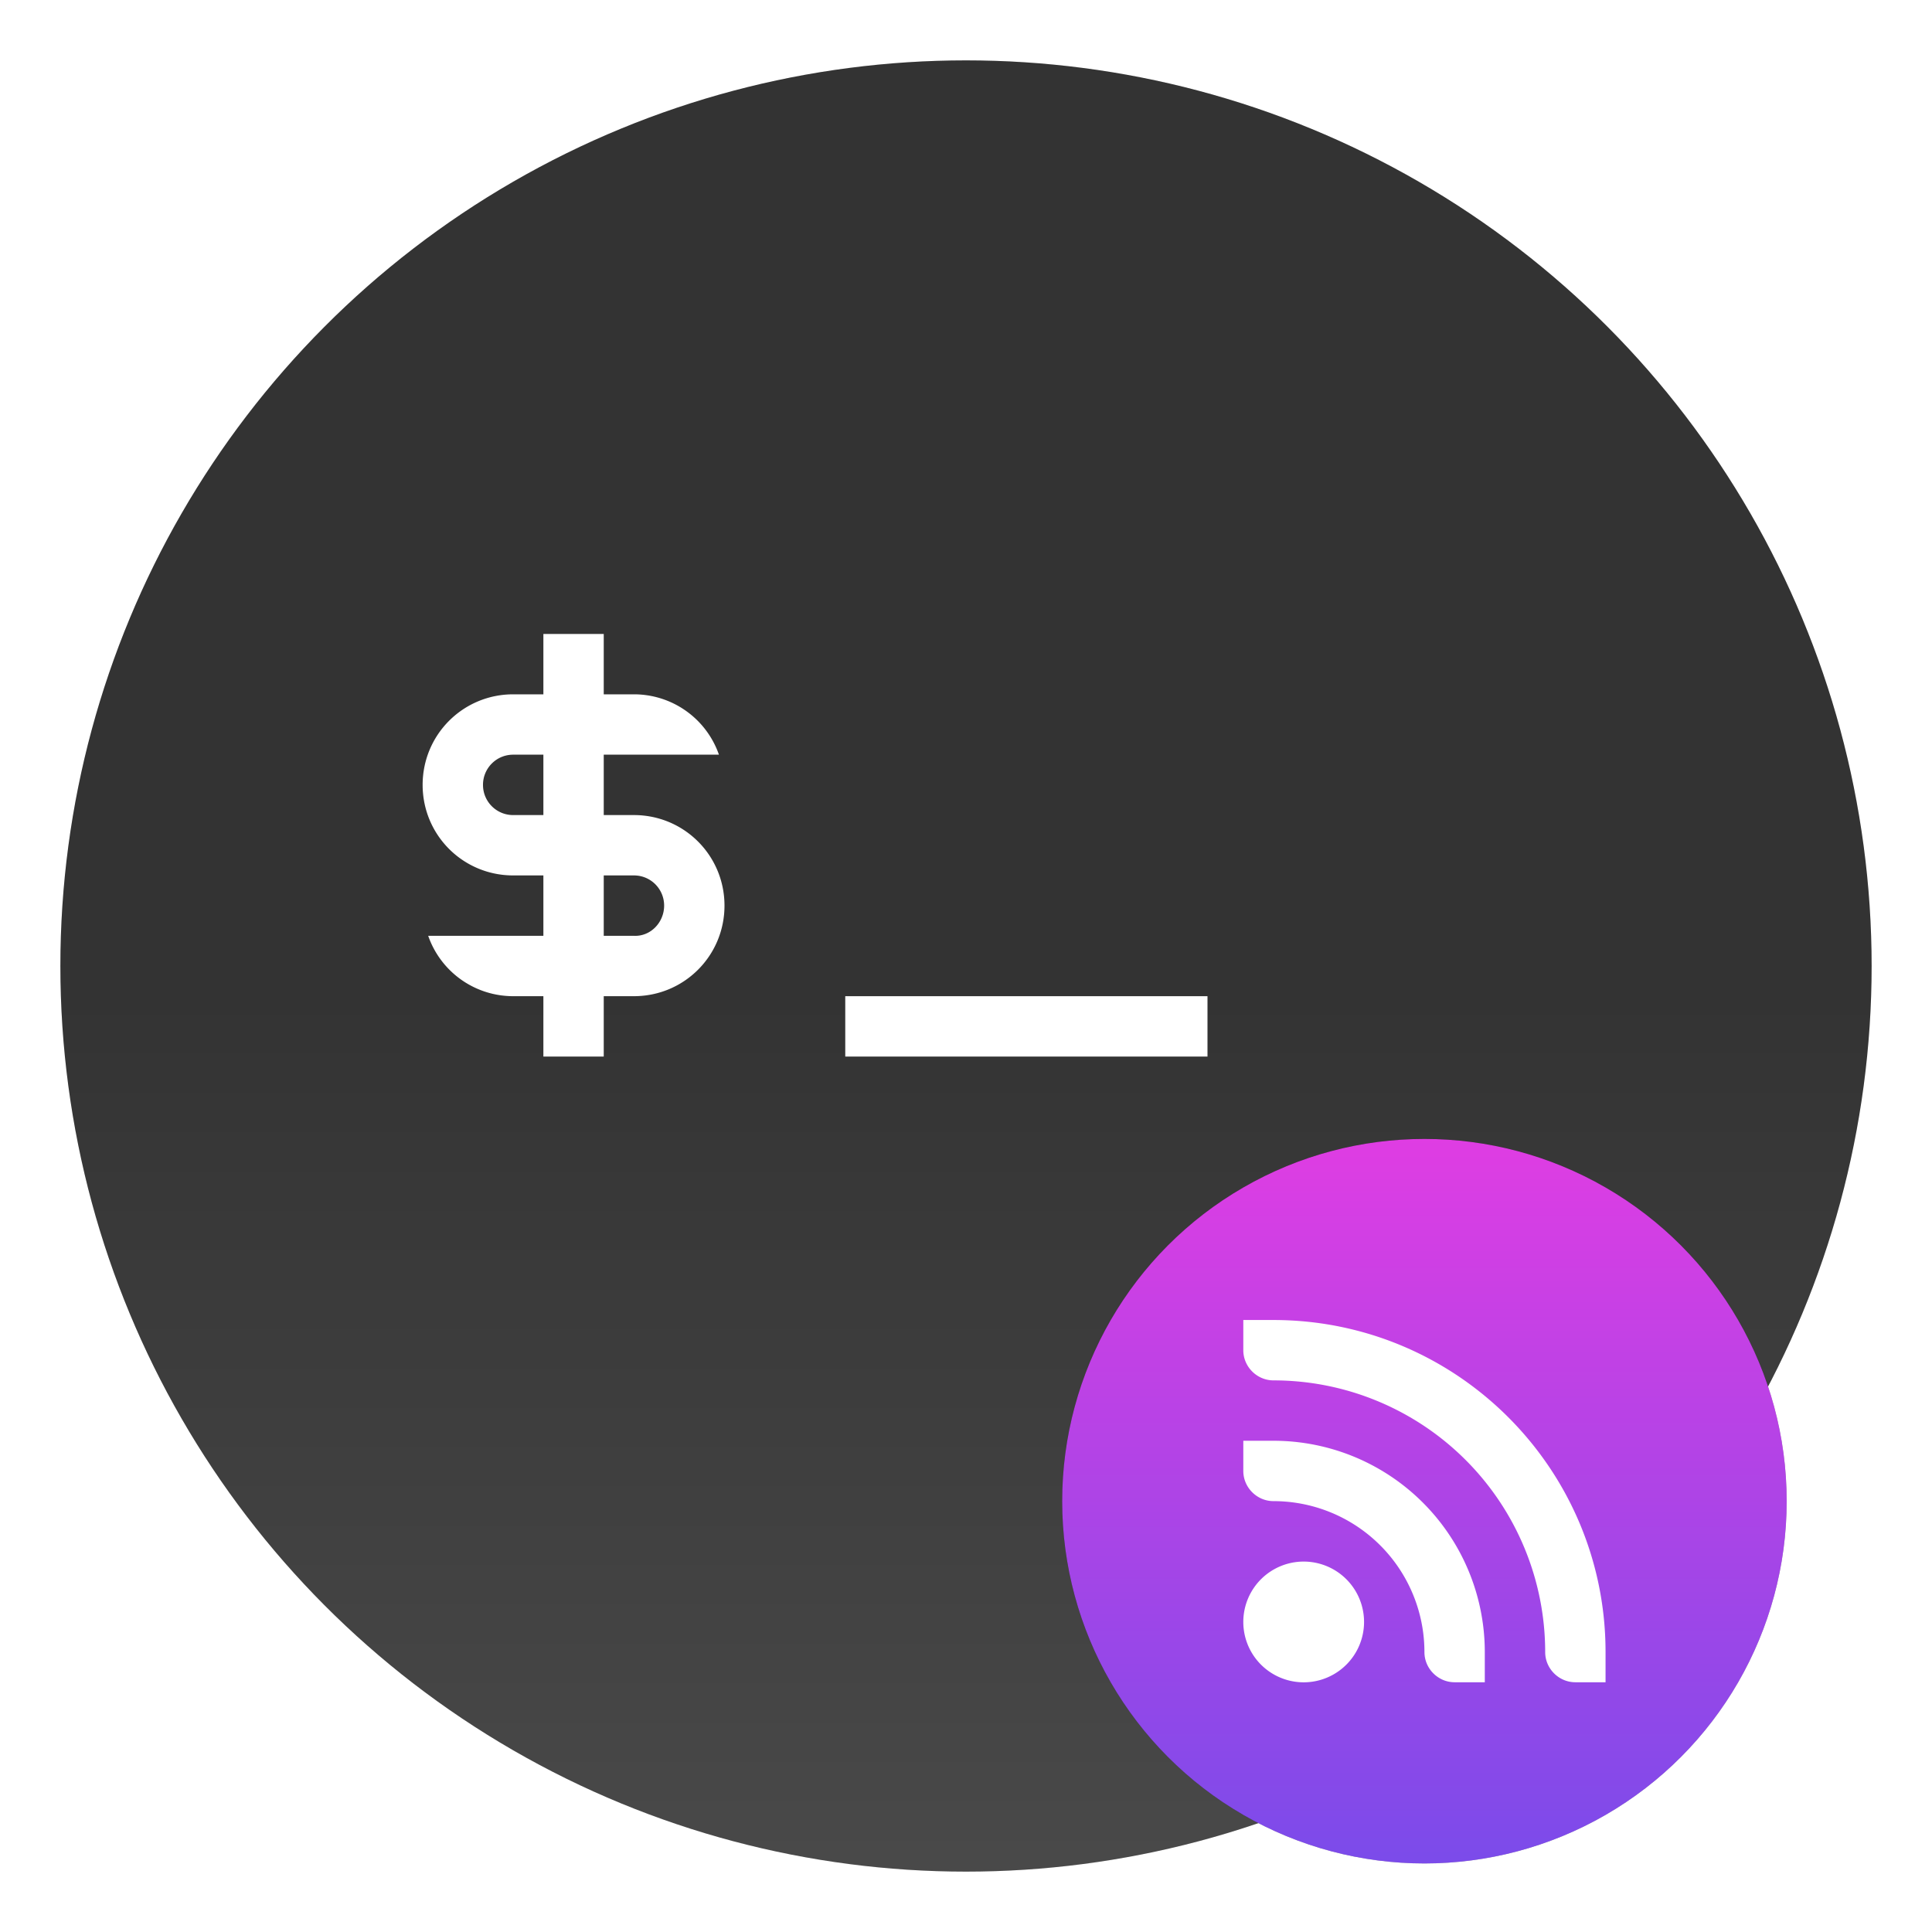
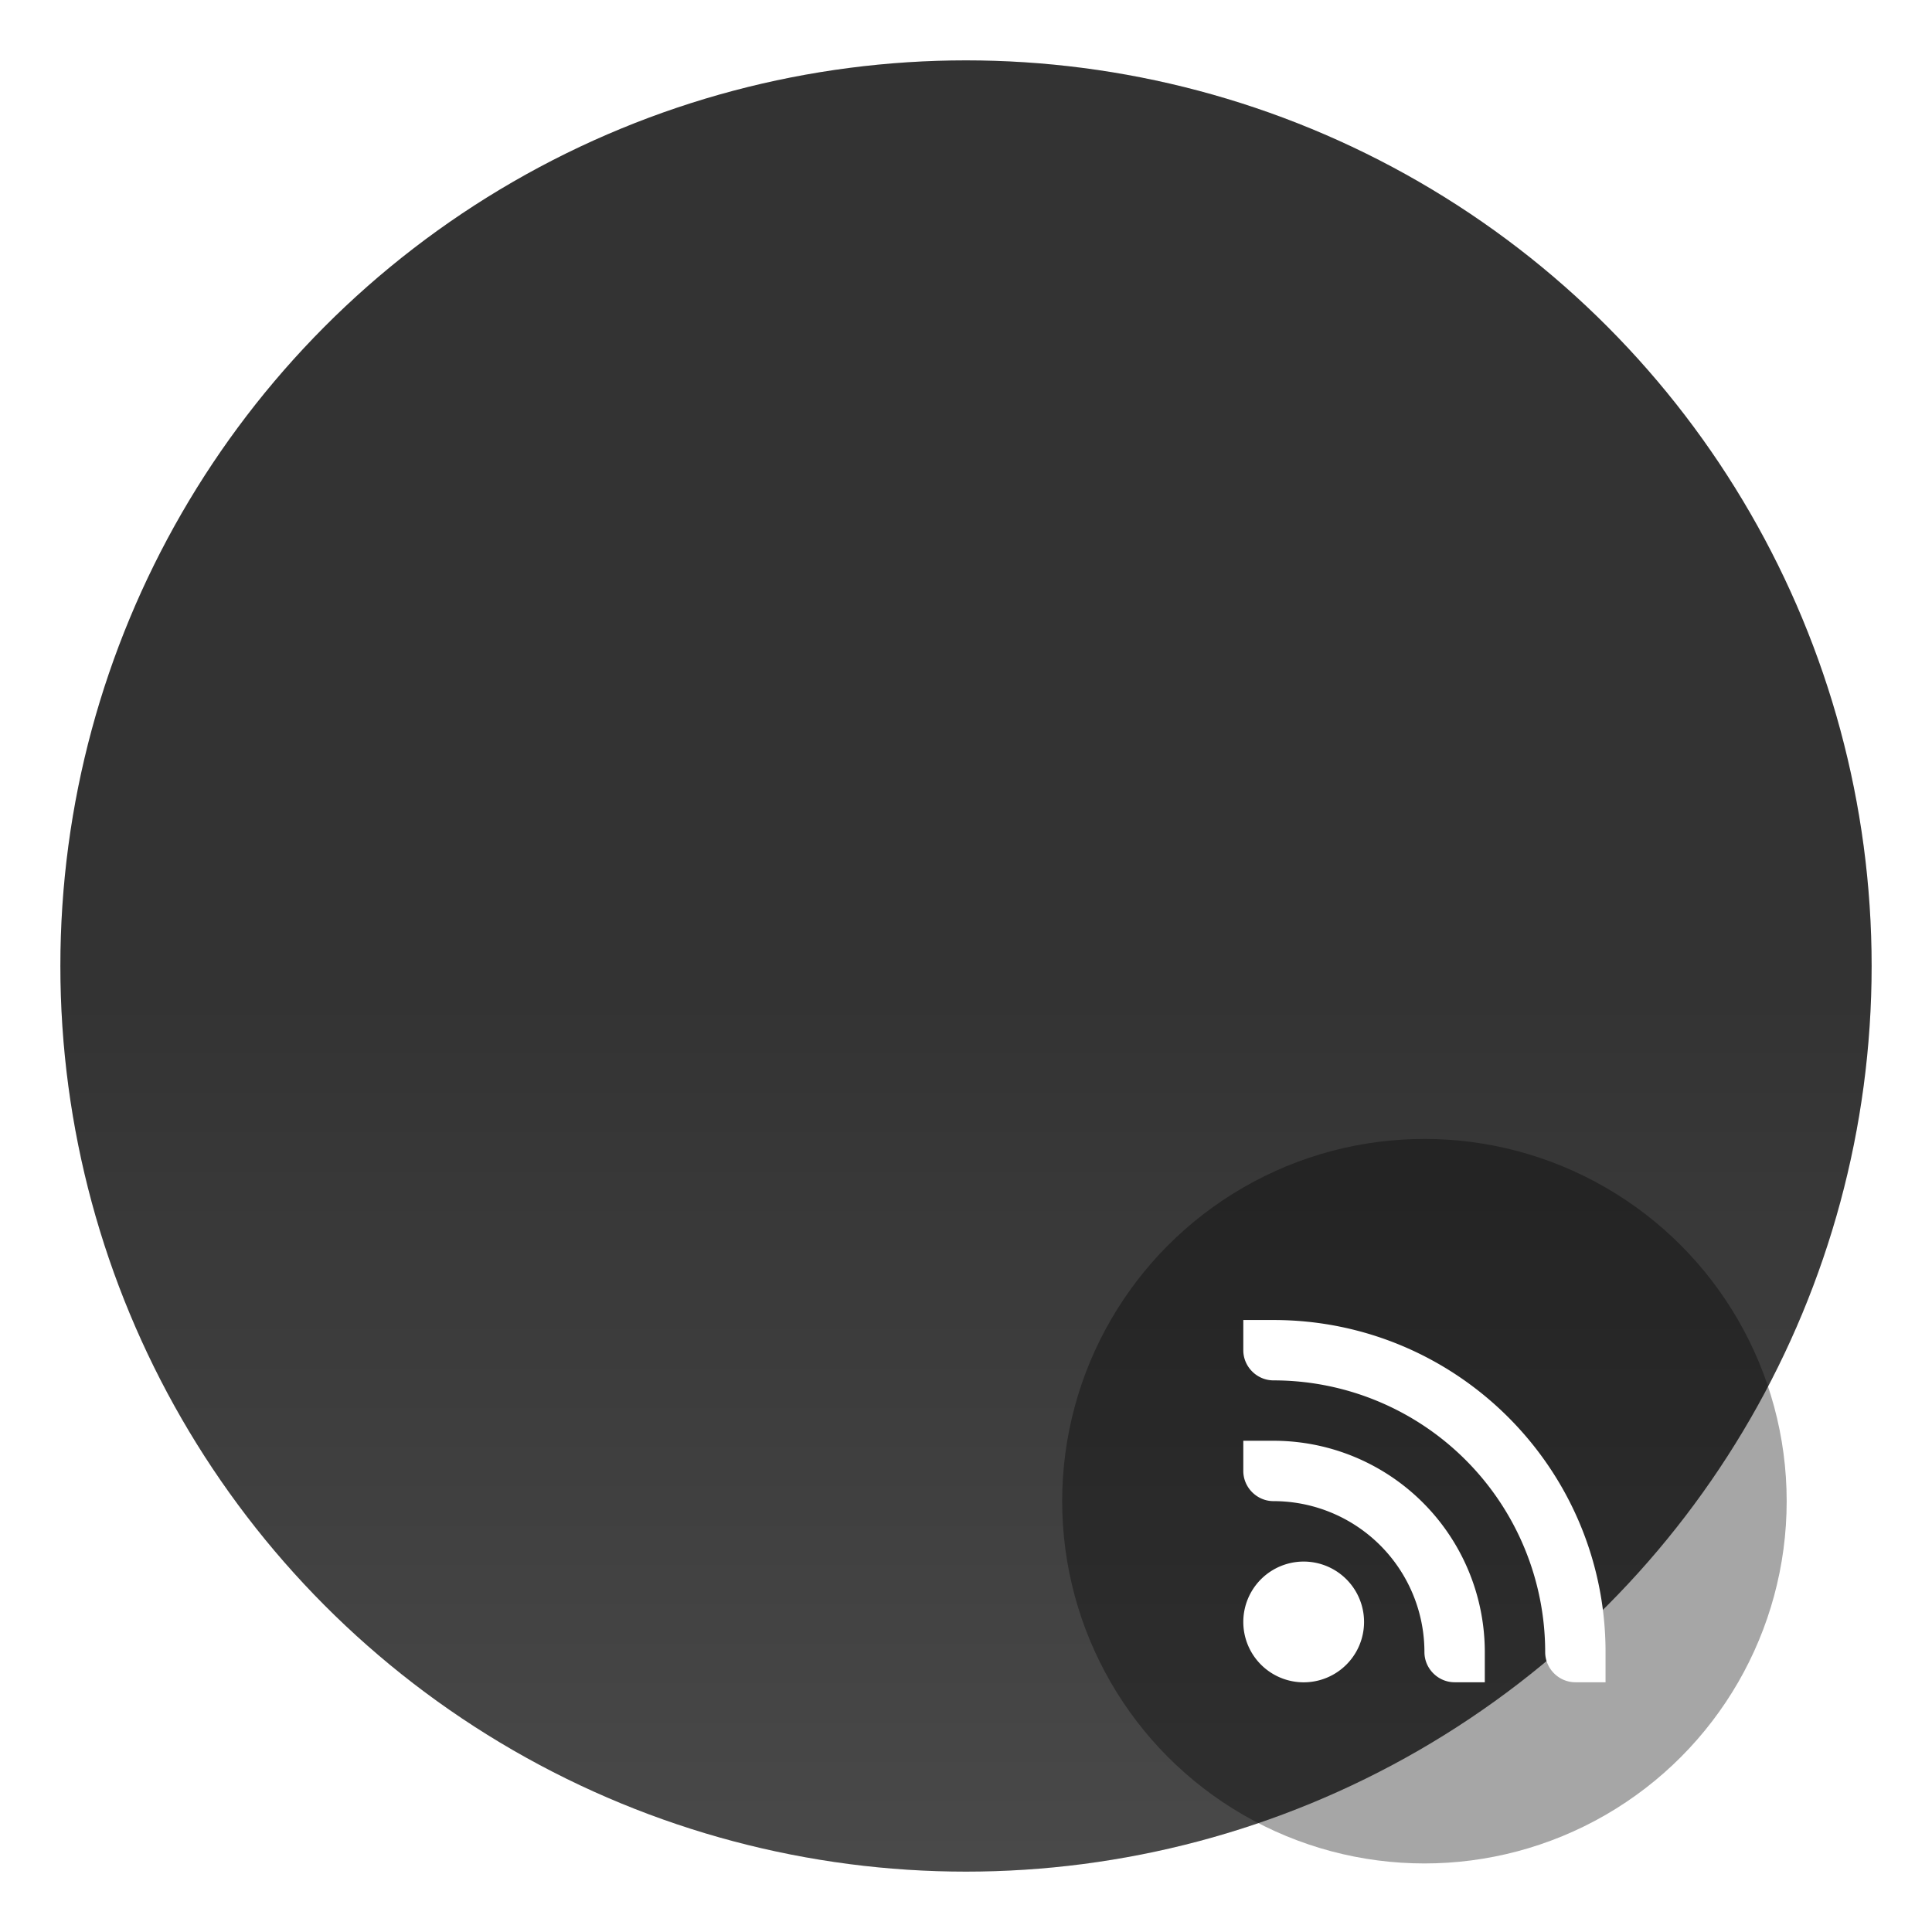
<svg xmlns="http://www.w3.org/2000/svg" width="64" height="64" enable-background="new 0 0 1024 1024" image-rendering="optimizeSpeed">
  <defs>
    <filter id="a" width="1.072" height="1.072" x="-.036" y="-.036" color-interpolation-filters="sRGB">
      <feGaussianBlur stdDeviation=".9" />
    </filter>
    <filter id="f" width="1.092" height="1.171" x="-.046" y="-.086" color-interpolation-filters="sRGB">
      <feGaussianBlur stdDeviation=".5" />
    </filter>
    <filter id="c" width="1.12" height="1.12" x="-.06" y="-.06" color-interpolation-filters="sRGB">
      <feGaussianBlur stdDeviation=".3" />
    </filter>
    <filter id="e" width="1.12" height="1.12" x="-.06" y="-.06" color-interpolation-filters="sRGB">
      <feGaussianBlur stdDeviation=".3" />
    </filter>
    <linearGradient id="b" x1="-506.45" x2="-506.45" y1="-19.101" y2="1013.6" gradientTransform="translate(61.791 3.124)scale(.059)" gradientUnits="userSpaceOnUse">
      <stop offset="0" stop-color="#333" />
      <stop offset=".508" stop-color="#333" />
      <stop offset="1" stop-color="#4a4a4a" />
    </linearGradient>
    <linearGradient id="d" x1="79.458" x2="79.458" y1="44.712" y2="56.712" gradientTransform="matrix(2 0 0 2 -111.73 -51.695)" gradientUnits="userSpaceOnUse">
      <stop offset="0" stop-color="#df3de3" />
      <stop offset="1" stop-color="#7b4bea" />
    </linearGradient>
  </defs>
  <circle cx="32" cy="32" r="30" fill-rule="evenodd" filter="url(#a)" opacity=".25" style="paint-order:fill markers stroke" />
  <circle cx="32" cy="32" r="30" fill="url(#b)" fill-rule="evenodd" style="paint-order:fill markers stroke" />
  <g filter="url(#c)" opacity=".35" transform="matrix(2 0 0 2 -111.73 -51.695)">
    <circle cx="79.458" cy="50.712" r="6" />
    <path d="M76.457 47.711v.5c0 .275.227.5.5.5a4.5 4.5 0 0 1 4.5 4.5c0 .275.227.5.5.5h.5v-.5a5.5 5.5 0 0 0-5.5-5.5zm0 2v.5c0 .275.227.5.5.5a2.5 2.5 0 0 1 2.5 2.5c0 .275.227.5.5.5h.5v-.5a3.5 3.5 0 0 0-3.5-3.5z" />
-     <path d="M77.458 51.712a1 1 0 1 1 0 2 1 1 0 0 1 0-2" />
  </g>
  <g stroke-width="2">
-     <circle cx="47.186" cy="49.729" r="12" fill="url(#d)" />
    <path d="M41.186 43.727v1c0 .55.454 1 1 1a9 9 0 0 1 9 9c0 .55.454 1 1 1h1v-1c0-6.075-4.925-11-11-11zm0 4v1c0 .55.454 1 1 1a5 5 0 0 1 5 5c0 .55.454 1 1 1h1v-1a7 7 0 0 0-7-7zm2 4.002a2 2 0 1 0 0 4 2 2 0 0 0 0-4" filter="url(#e)" opacity=".15" />
    <path fill="#fff" d="M41.186 43.727v1c0 .55.454 1 1 1a9 9 0 0 1 9 9c0 .55.454 1 1 1h1v-1c0-6.075-4.925-11-11-11zm0 4v1c0 .55.454 1 1 1a5 5 0 0 1 5 5c0 .55.454 1 1 1h1v-1a7 7 0 0 0-7-7zm2 4.002a2 2 0 1 0 0 4 2 2 0 0 0 0-4" />
-     <path d="M18 21v2h-1c-1.662 0-3 1.338-3 3s1.338 3 3 3h1v2h-3.816A2.98 2.98 0 0 0 17 33h1v2h2v-2h1c1.662 0 3-1.338 3-3s-1.338-3-3-3h-1v-2h3.816A2.98 2.98 0 0 0 21 23h-1v-2zm-1 4h1v2h-1c-.554 0-1-.446-1-1s.446-1 1-1m3 4h1c.554 0 1 .446 1 1s-.447 1.026-1 1h-1zm8 4v2h12v-2z" filter="url(#f)" opacity=".5" />
-     <path fill="#fff" d="M18 21v2h-1c-1.662 0-3 1.338-3 3s1.338 3 3 3h1v2h-3.816A2.98 2.98 0 0 0 17 33h1v2h2v-2h1c1.662 0 3-1.338 3-3s-1.338-3-3-3h-1v-2h3.816A2.98 2.98 0 0 0 21 23h-1v-2zm-1 4h1v2h-1c-.554 0-1-.446-1-1s.446-1 1-1m3 4h1c.554 0 1 .446 1 1s-.447 1.026-1 1h-1zm8 4v2h12v-2z" />
  </g>
</svg>